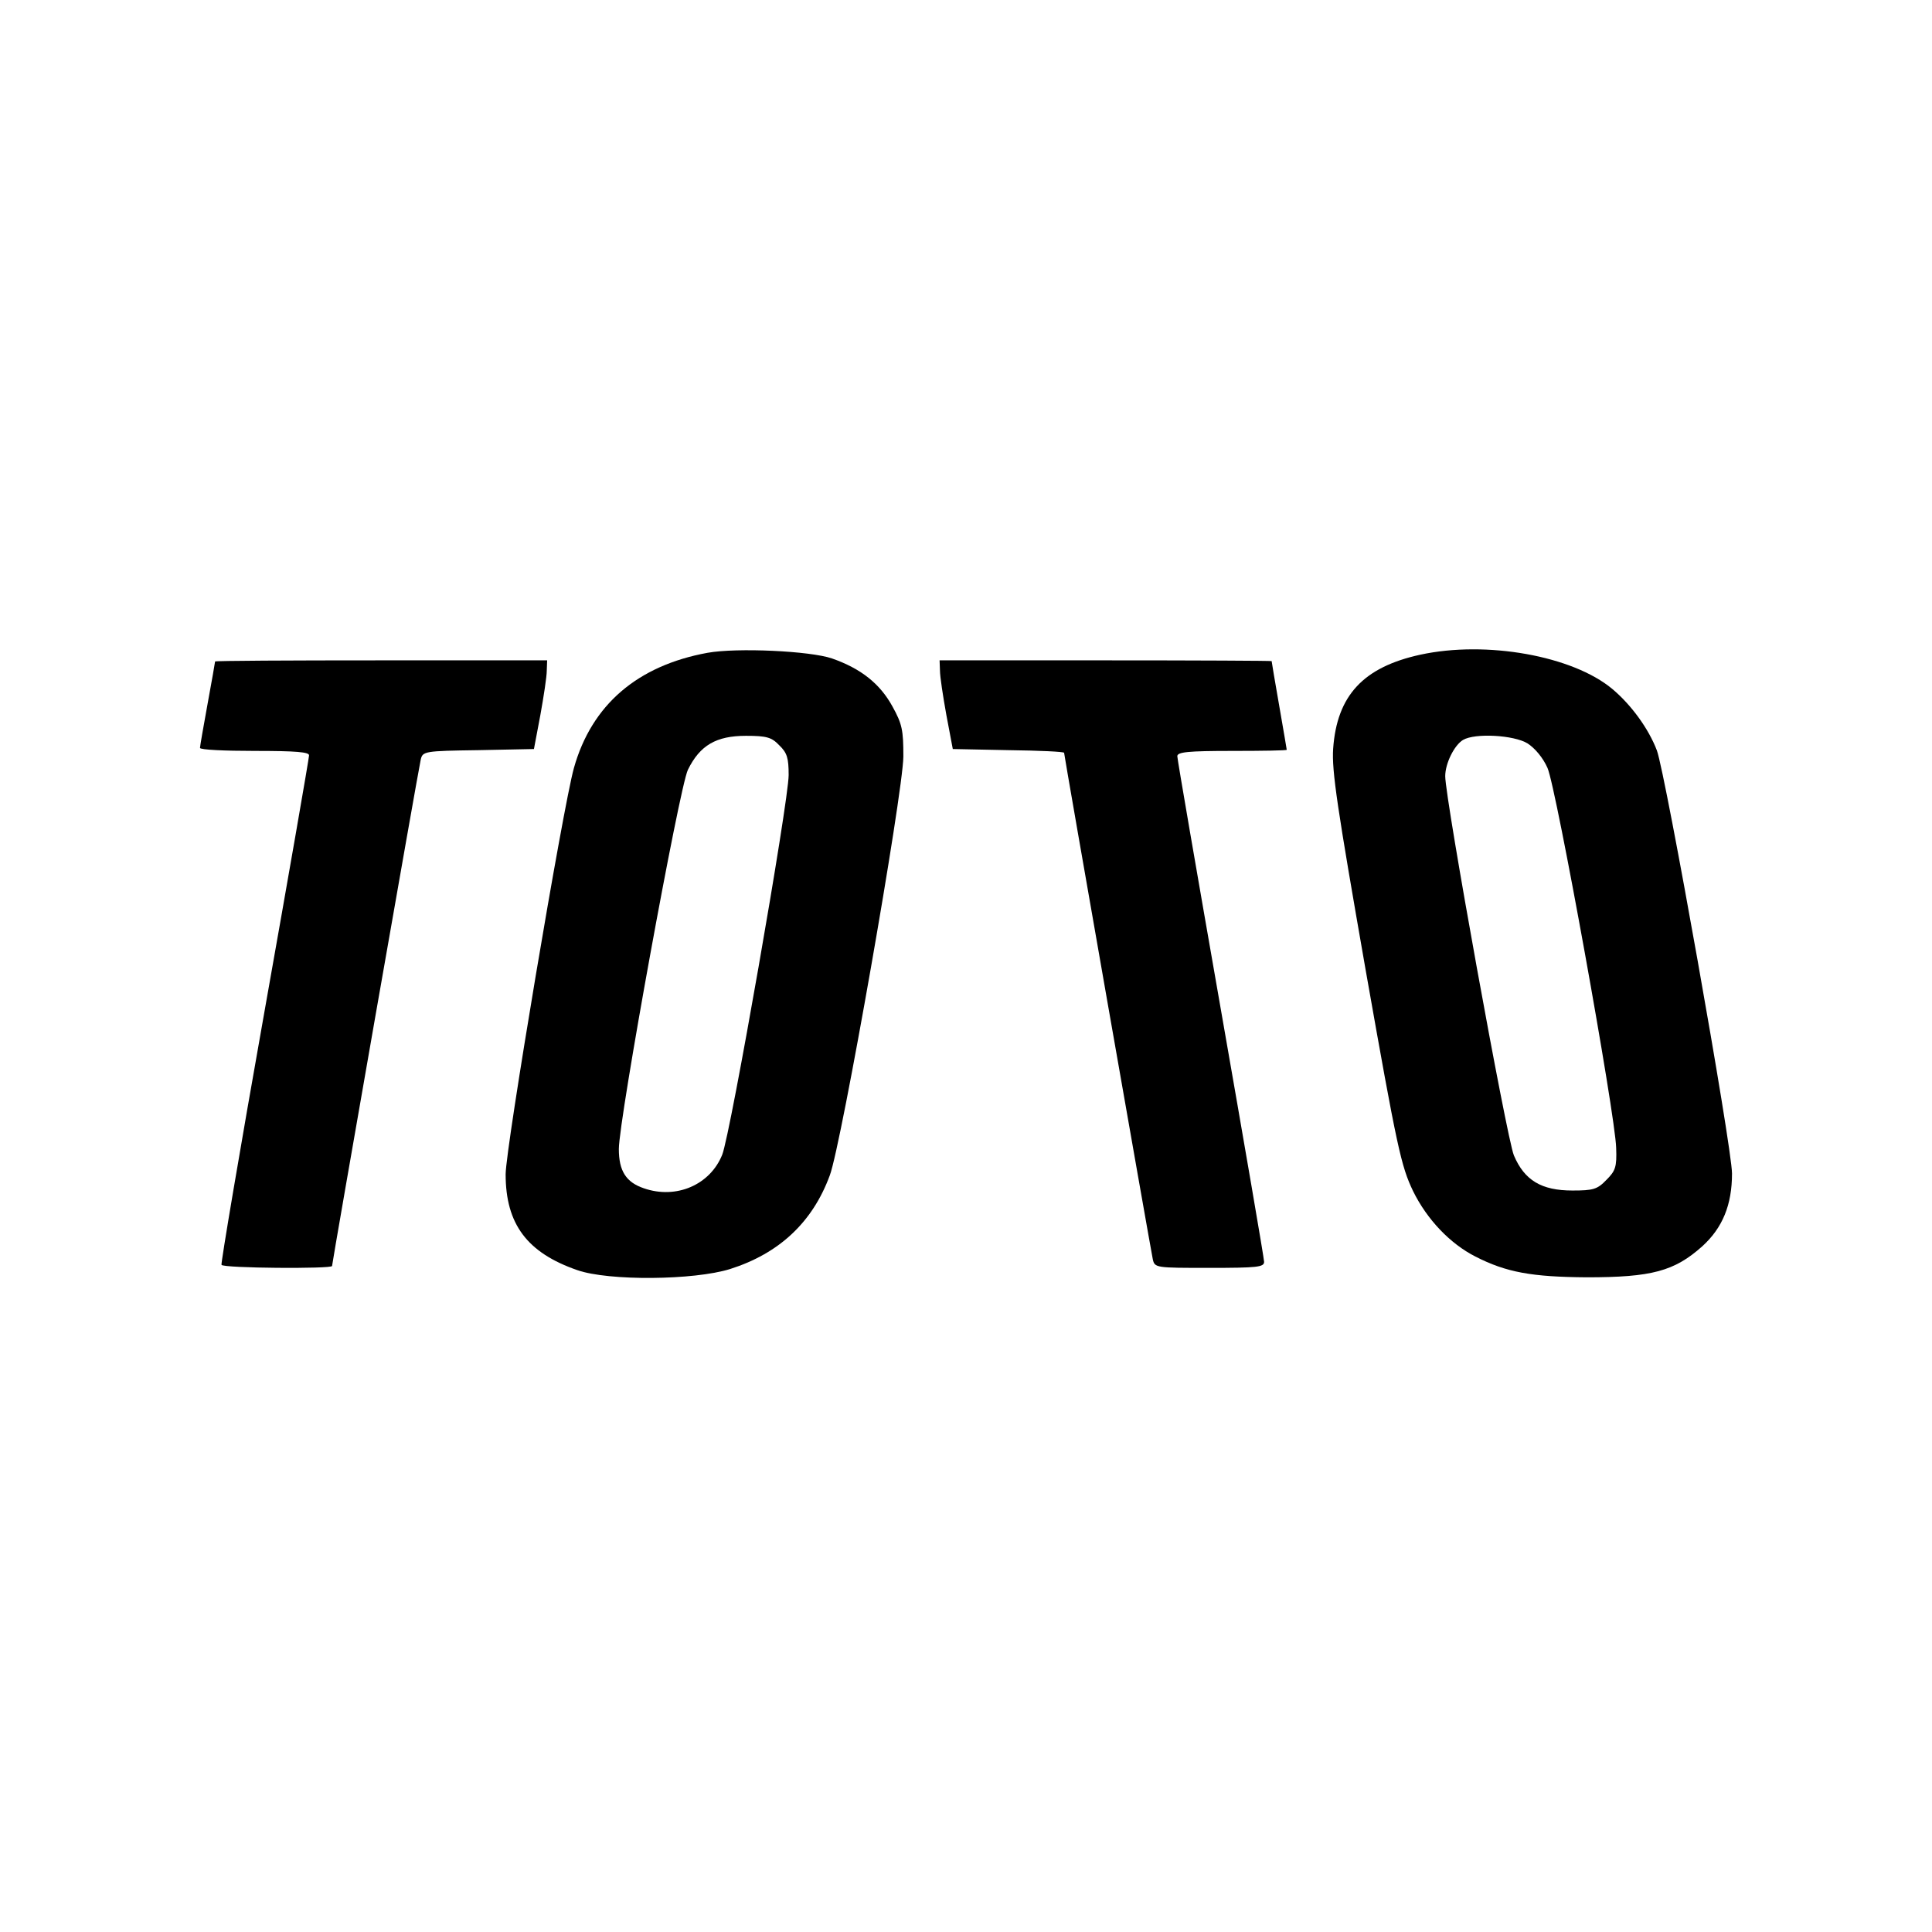
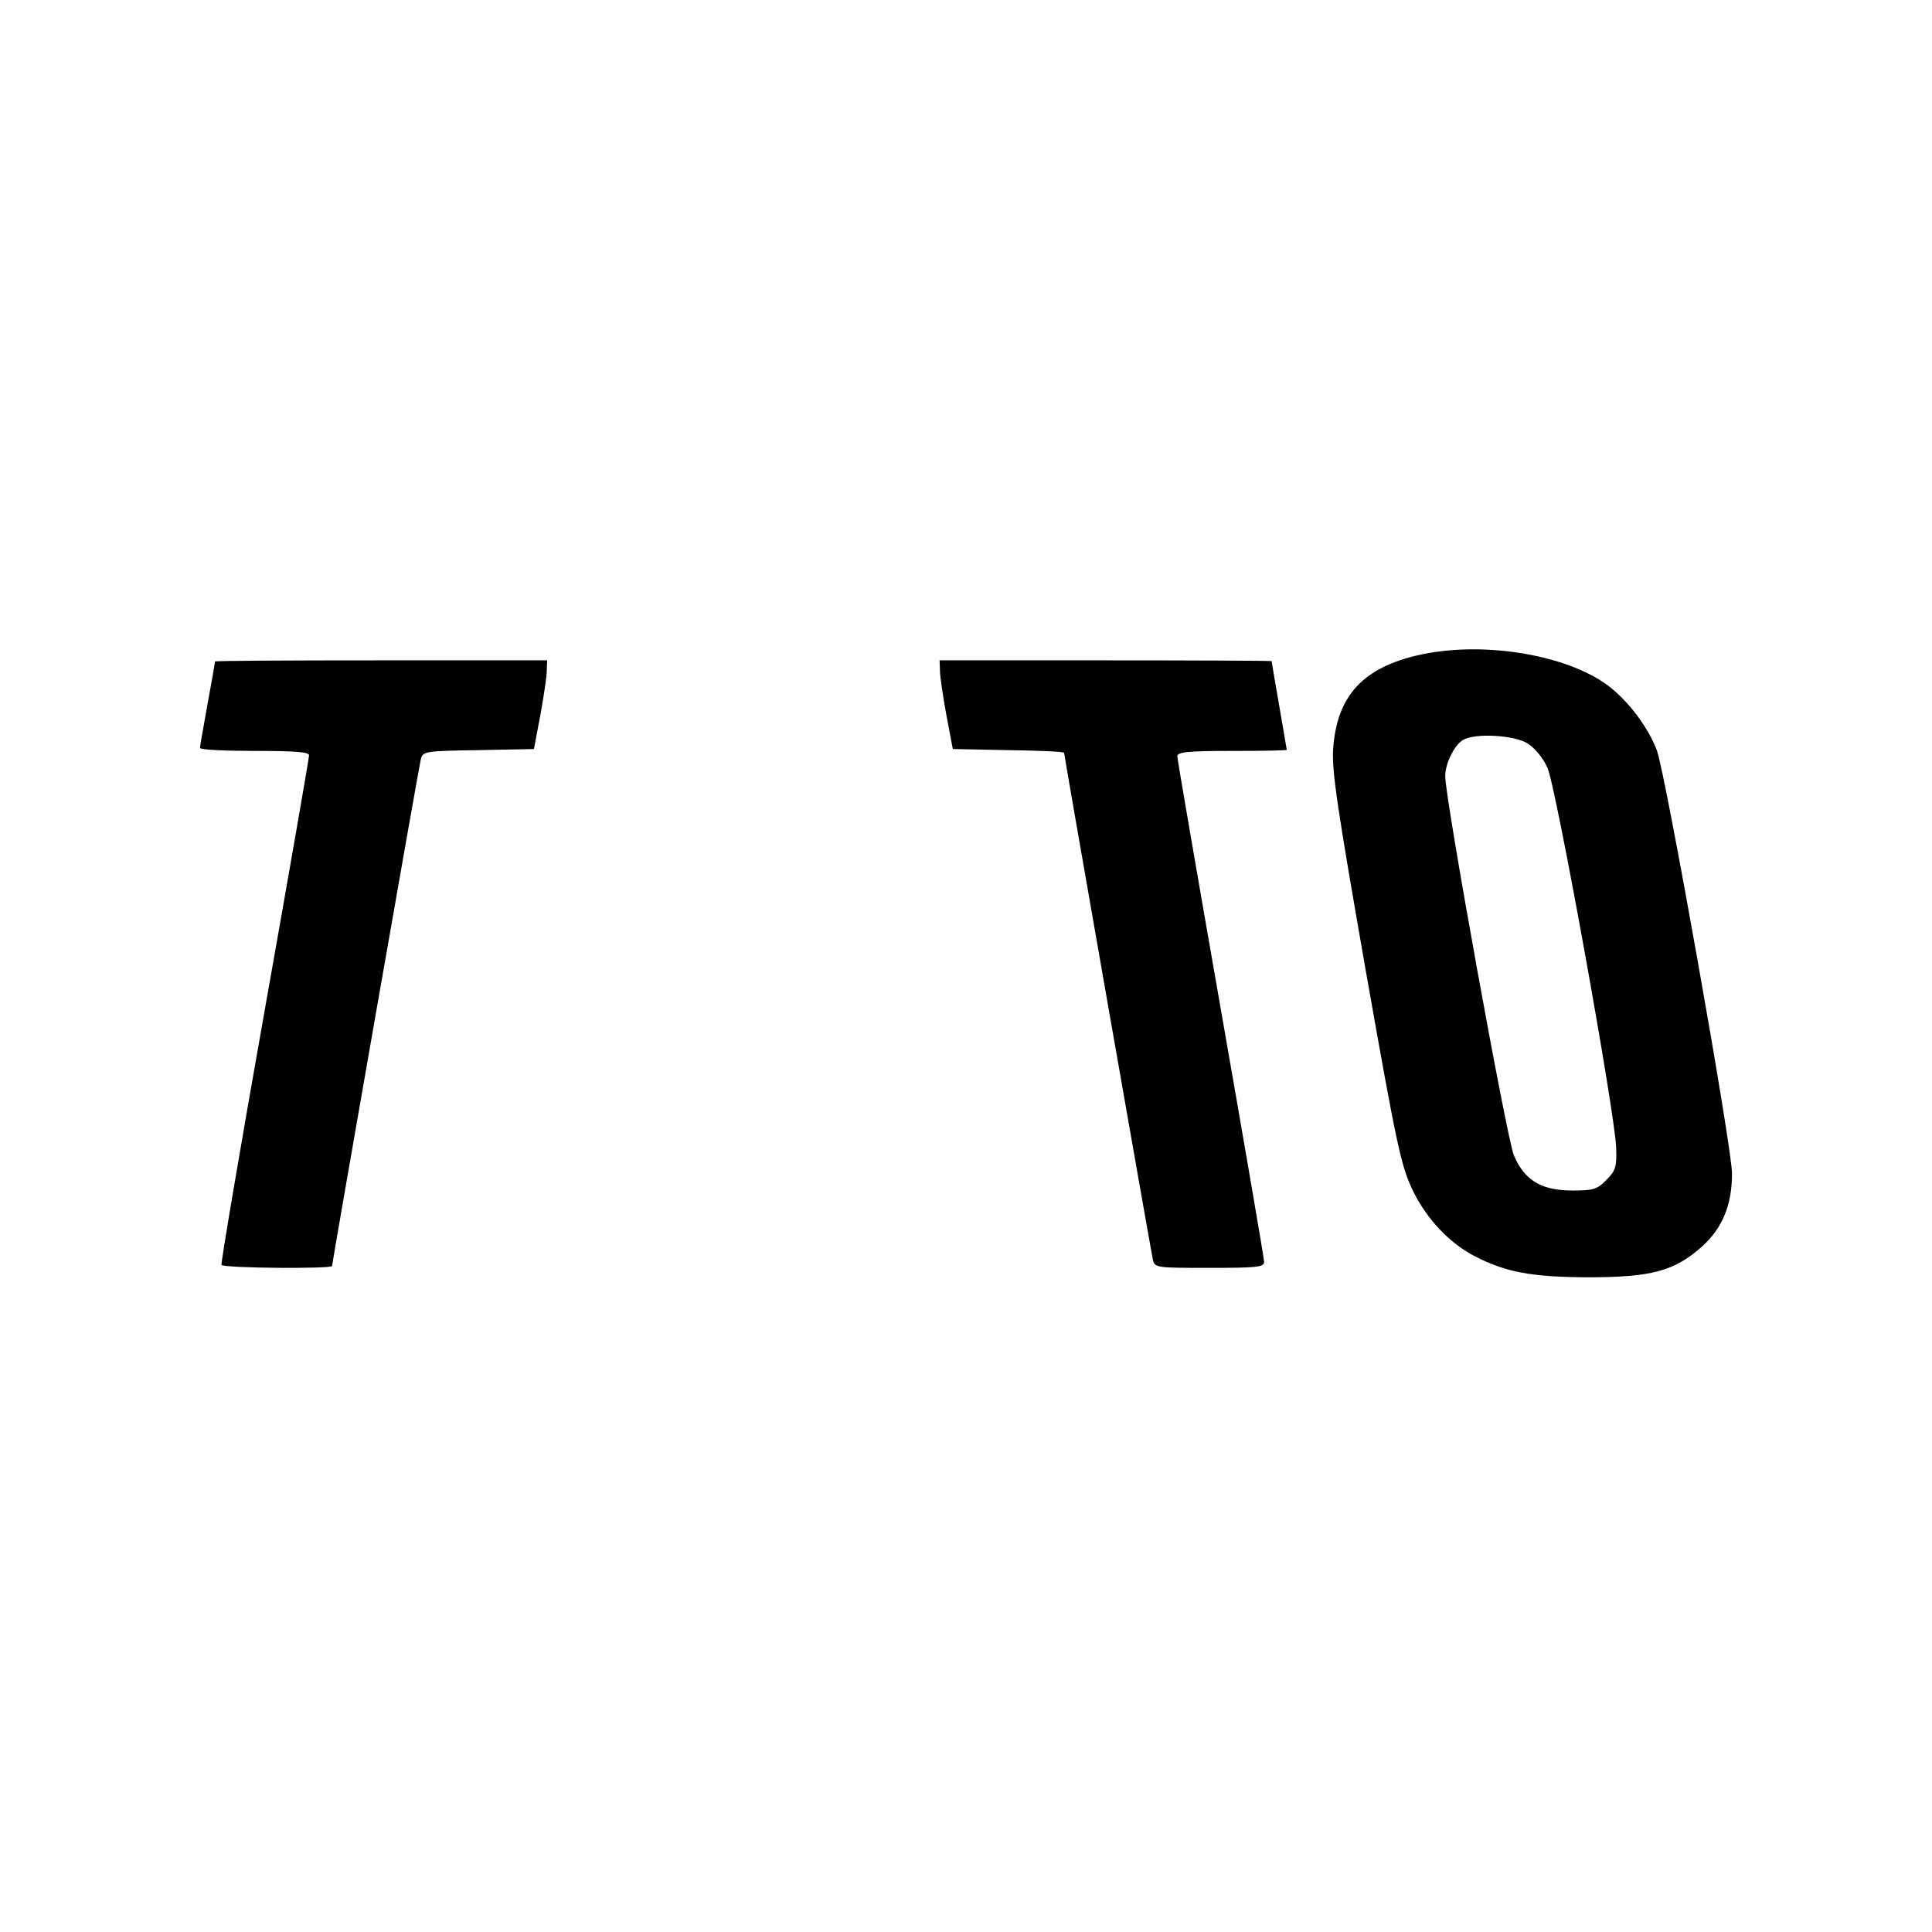
<svg xmlns="http://www.w3.org/2000/svg" version="1.0" width="512pt" height="512pt" viewBox="0 0 512 512" preserveAspectRatio="xMidYMid meet">
  <g transform="translate(0,512) scale(0.1,-0.1)" fill="#000000" stroke="none">
-     <path d="M1875 3390 c-186 -34 -307 -138 -354 -305 -29 -103 -181 -1008 -181 -1077 0 -132 57 -208 190 -254 83 -29 309 -27 405 3 129 41 218 123 264 248 31 82 194 1012 195 1110 0 70 -3 86 -29 133 -33 60 -83 100 -160 127 -58 20 -252 29 -330 15z m190 -245 c21 -20 25 -34 25 -79 0 -70 -154 -951 -176 -1006 -32 -80 -122 -119 -208 -89 -47 16 -66 46 -66 104 0 78 160 957 183 1005 32 65 75 90 154 90 55 0 68 -4 88 -25z" />
    <path d="M3764 3385 c-151 -33 -221 -108 -231 -249 -4 -59 11 -157 86 -586 84 -476 94 -520 126 -587 37 -75 98 -139 165 -173 82 -42 150 -54 295 -55 172 0 232 16 306 82 54 49 79 110 79 193 0 70 -176 1058 -199 1121 -22 58 -68 121 -118 163 -105 88 -334 129 -509 91z m284 -235 c20 -13 41 -38 53 -65 23 -51 180 -920 182 -1007 2 -51 -2 -61 -26 -85 -24 -25 -35 -28 -90 -28 -82 0 -127 27 -155 93 -19 45 -182 945 -182 1005 0 34 24 82 47 96 32 19 135 13 171 -9z" />
    <path d="M570 3367 c0 -2 -9 -53 -20 -113 -11 -60 -20 -112 -20 -116 0 -5 65 -8 145 -8 110 0 145 -3 144 -12 0 -7 -53 -312 -118 -678 -65 -366 -116 -668 -114 -672 5 -9 293 -11 293 -3 0 8 229 1317 235 1342 5 22 10 23 152 25 l148 3 17 90 c9 50 17 102 17 118 l1 27 -440 0 c-242 0 -440 -1 -440 -3z" />
    <path d="M2491 3343 c0 -16 8 -68 17 -118 l17 -90 148 -3 c81 -1 147 -4 147 -7 0 -7 230 -1319 235 -1342 5 -23 8 -23 150 -23 127 0 145 2 145 16 0 9 -52 311 -115 671 -63 360 -115 661 -115 669 0 11 28 14 145 14 80 0 145 1 145 3 0 1 -9 54 -20 117 -11 63 -20 116 -20 118 0 1 -198 2 -440 2 l-440 0 1 -27z" />
  </g>
</svg>